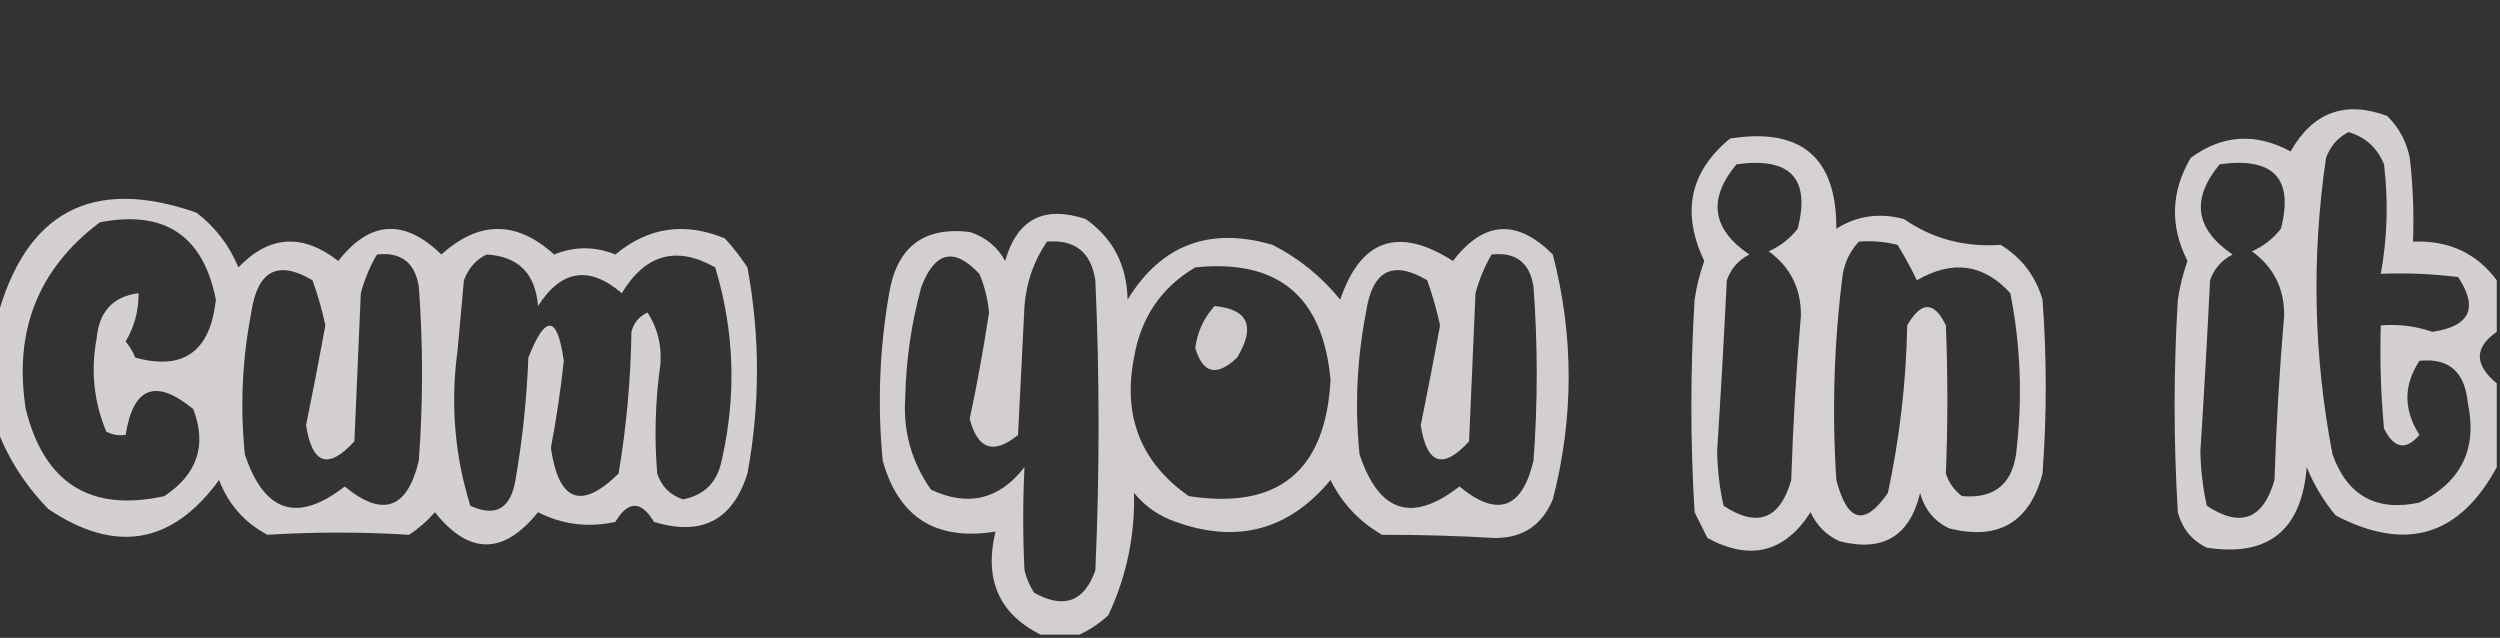
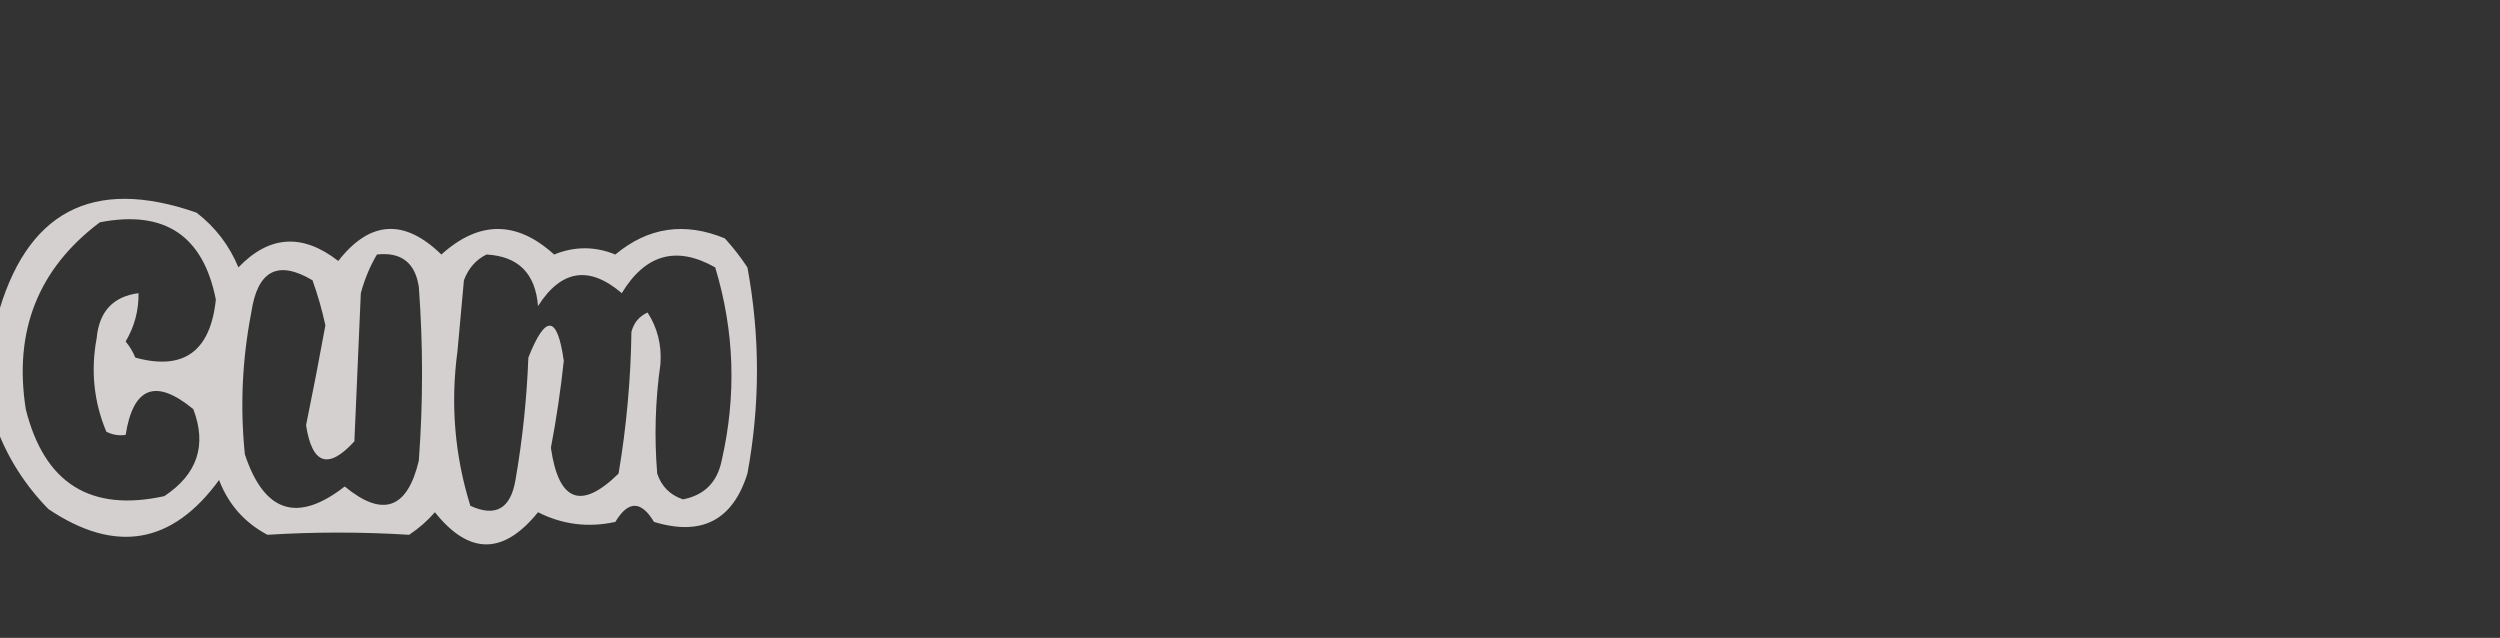
<svg xmlns="http://www.w3.org/2000/svg" version="1.1" width="388px" height="99px" style="shape-rendering:geometricPrecision; text-rendering:geometricPrecision; image-rendering:optimizeQuality; fill-rule:evenodd; clip-rule:evenodd">
  <rect width="100%" height="100%" fill="#333333" stroke="none" />
  <g>
-     <path style="opacity:0.787" fill="#fefaf9" d="M 387.5,43.5 C 387.5,46.167 387.5,48.833 387.5,51.5C 383.988,53.937 383.988,56.603 387.5,59.5C 387.5,63.833 387.5,68.167 387.5,72.5C 381.729,83.196 373.396,85.696 362.5,80C 360.623,77.749 359.123,75.249 358,72.5C 357.217,82.295 352.05,86.462 342.5,85C 340.185,83.891 338.685,82.057 338,79.5C 337.333,68.5 337.333,57.5 338,46.5C 338.311,44.444 338.811,42.444 339.5,40.5C 336.749,35.085 336.916,29.751 340,24.5C 344.89,20.904 350.057,20.57 355.5,23.5C 358.957,17.404 363.957,15.57 370.5,18C 372.317,19.8 373.484,21.966 374,24.5C 374.499,28.821 374.666,33.154 374.5,37.5C 380.016,37.272 384.349,39.272 387.5,43.5 Z M 364.5,20.5 C 367.112,21.277 368.945,22.944 370,25.5C 370.687,31.204 370.521,36.87 369.5,42.5C 373.514,42.334 377.514,42.501 381.5,43C 384.681,47.81 383.347,50.643 377.5,51.5C 374.916,50.607 372.249,50.274 369.5,50.5C 369.334,55.844 369.501,61.177 370,66.5C 371.541,69.624 373.375,69.957 375.5,67.5C 373.008,63.598 373.008,59.764 375.5,56C 380.034,55.519 382.534,57.686 383,62.5C 384.515,69.624 382.015,74.791 375.5,78C 368.794,79.434 364.294,76.934 362,70.5C 359.067,55.241 358.734,39.908 361,24.5C 361.69,22.65 362.856,21.316 364.5,20.5 Z M 344.5,25.5 C 352.849,24.341 356.015,27.674 354,35.5C 352.786,37.049 351.286,38.215 349.5,39C 352.877,41.455 354.543,44.788 354.5,49C 353.773,57.483 353.273,65.983 353,74.5C 351.253,80.611 347.753,81.944 342.5,78.5C 341.88,75.722 341.547,72.889 341.5,70C 342.07,61.171 342.57,52.337 343,43.5C 343.637,41.697 344.803,40.364 346.5,39.5C 340.68,35.557 340.013,30.89 344.5,25.5 Z" />
-   </g>
+     </g>
  <g>
-     <path style="opacity:0.796" fill="#fefaf9" d="M 268.5,21.5 C 279.549,19.761 285.049,24.427 285,35.5C 288.183,33.477 291.683,32.977 295.5,34C 299.915,37.057 304.915,38.391 310.5,38C 313.745,39.981 315.911,42.814 317,46.5C 317.667,55.5 317.667,64.5 317,73.5C 314.997,81.087 310.164,83.92 302.5,82C 300.185,80.891 298.685,79.057 298,76.5C 296.41,83.214 292.244,85.714 285.5,84C 283.448,83.07 281.948,81.57 281,79.5C 276.97,85.76 271.637,87.093 265,83.5C 264.333,82.167 263.667,80.833 263,79.5C 262.333,68.5 262.333,57.5 263,46.5C 263.311,44.444 263.811,42.444 264.5,40.5C 260.917,32.983 262.25,26.65 268.5,21.5 Z M 269.5,25.5 C 277.849,24.341 281.015,27.674 279,35.5C 277.786,37.049 276.286,38.215 274.5,39C 277.877,41.455 279.543,44.788 279.5,49C 278.773,57.483 278.273,65.983 278,74.5C 276.253,80.611 272.753,81.944 267.5,78.5C 266.88,75.722 266.547,72.889 266.5,70C 267.07,61.171 267.57,52.337 268,43.5C 268.637,41.697 269.803,40.364 271.5,39.5C 265.68,35.557 265.013,30.89 269.5,25.5 Z M 288.5,37.5 C 290.527,37.338 292.527,37.505 294.5,38C 295.594,39.78 296.594,41.614 297.5,43.5C 303.019,40.292 307.853,40.959 312,45.5C 313.568,53.421 313.901,61.421 313,69.5C 312.571,74.938 309.737,77.438 304.5,77C 303.299,76.097 302.465,74.931 302,73.5C 302.309,65.848 302.309,58.181 302,50.5C 300.181,46.71 298.181,46.71 296,50.5C 295.838,59.272 294.838,67.938 293,76.5C 289.387,81.736 286.72,81.069 285,74.5C 284.304,63.804 284.638,53.137 286,42.5C 286.366,40.548 287.199,38.882 288.5,37.5 Z" />
-   </g>
+     </g>
  <g>
    <path style="opacity:0.786" fill="#fefaf9" d="M -0.5,66.5 C -0.5,60.833 -0.5,55.167 -0.5,49.5C 3.962,32.857 14.296,27.357 30.5,33C 33.434,35.264 35.6,38.098 37,41.5C 41.777,36.516 46.944,36.182 52.5,40.5C 57.402,34.223 62.736,33.889 68.5,39.5C 74.35,34.217 80.183,34.217 86,39.5C 89.181,38.21 92.348,38.21 95.5,39.5C 100.601,35.254 106.268,34.421 112.5,37C 113.787,38.41 114.954,39.91 116,41.5C 117.974,52.153 117.974,62.82 116,73.5C 113.724,80.751 108.89,83.251 101.5,81C 99.5,77.667 97.5,77.667 95.5,81C 91.299,81.922 87.299,81.422 83.5,79.5C 78.124,86.15 72.79,86.15 67.5,79.5C 66.315,80.853 64.981,82.02 63.5,83C 56.185,82.543 48.852,82.543 41.5,83C 37.942,81.108 35.442,78.275 34,74.5C 26.721,84.487 17.888,85.987 7.5,79C 3.923,75.329 1.256,71.162 -0.5,66.5 Z M 15.5,34.5 C 25.542,32.554 31.542,36.554 33.5,46.5C 32.651,54.553 28.484,57.553 21,55.5C 20.626,54.584 20.126,53.75 19.5,53C 20.867,50.699 21.534,48.199 21.5,45.5C 17.547,46.015 15.381,48.348 15,52.5C 14.062,57.527 14.562,62.36 16.5,67C 17.448,67.483 18.448,67.65 19.5,67.5C 20.674,60.032 24.174,58.699 30,63.5C 32.133,69.1 30.634,73.6 25.5,77C 14.037,79.512 6.87,75.012 4,63.5C 2.096,51.349 5.929,41.683 15.5,34.5 Z M 58.5,39.5 C 62.251,39.082 64.418,40.749 65,44.5C 65.667,53.5 65.667,62.5 65,71.5C 63.211,79.019 59.378,80.352 53.5,75.5C 46.163,81.223 40.997,79.556 38,70.5C 37.253,63.118 37.586,55.785 39,48.5C 39.961,41.974 43.128,40.307 48.5,43.5C 49.321,45.783 49.988,48.116 50.5,50.5C 49.554,55.675 48.554,60.842 47.5,66C 48.445,72.094 50.945,72.927 55,68.5C 55.333,60.833 55.667,53.167 56,45.5C 56.572,43.359 57.406,41.359 58.5,39.5 Z M 75.5,39.5 C 80.436,39.769 83.103,42.436 83.5,47.5C 87.105,41.846 91.438,41.18 96.5,45.5C 100.166,39.44 105,38.106 111,41.5C 113.991,51.363 114.325,61.363 112,71.5C 111.306,74.86 109.306,76.86 106,77.5C 104,76.833 102.667,75.5 102,73.5C 101.53,67.825 101.697,62.159 102.5,56.5C 102.709,53.546 102.042,50.879 100.5,48.5C 99.201,49.09 98.368,50.09 98,51.5C 97.892,58.911 97.225,66.245 96,73.5C 90.195,79.196 86.695,77.863 85.5,69.5C 86.347,65.046 87.014,60.546 87.5,56C 86.505,48.899 84.671,48.733 82,55.5C 81.758,61.884 81.092,68.218 80,74.5C 79.248,78.956 76.915,80.289 73,78.5C 70.565,70.691 69.898,62.691 71,54.5C 71.333,50.833 71.667,47.167 72,43.5C 72.69,41.65 73.856,40.316 75.5,39.5 Z" />
  </g>
  <g>
-     <path style="opacity:0.784" fill="#fefaf9" d="M 167.5,98.5 C 165.5,98.5 163.5,98.5 161.5,98.5C 155.046,95.258 152.712,89.924 154.5,82.5C 145.298,83.991 139.464,80.324 137,71.5C 136.161,62.78 136.495,54.113 138,45.5C 139.199,38.326 143.366,35.159 150.5,36C 152.939,36.774 154.773,38.274 156,40.5C 157.846,34.005 162.012,31.838 168.5,34C 172.729,36.973 174.896,41.139 175,46.5C 180.229,37.979 187.729,35.145 197.5,38C 201.579,40.075 205.079,42.908 208,46.5C 211.207,37.097 217.041,35.097 225.5,40.5C 230.27,34.258 235.436,33.925 241,39.5C 244.276,52.136 244.276,64.802 241,77.5C 239.321,81.517 236.321,83.517 232,83.5C 226.22,83.155 220.387,82.989 214.5,83C 210.974,80.974 208.307,78.141 206.5,74.5C 200.047,82.261 192.047,84.427 182.5,81C 179.898,80.117 177.731,78.617 176,76.5C 176.154,83.178 174.821,89.511 172,95.5C 170.591,96.781 169.091,97.781 167.5,98.5 Z M 162.5,37.5 C 166.836,37.148 169.336,39.148 170,43.5C 170.667,58.5 170.667,73.5 170,88.5C 168.291,93.391 165.125,94.558 160.5,92C 159.809,90.933 159.309,89.766 159,88.5C 158.737,83.149 158.737,77.816 159,72.5C 155.1,77.533 150.267,78.7 144.5,76C 141.442,71.657 140.109,66.824 140.5,61.5C 140.635,55.721 141.468,50.054 143,44.5C 145.105,39.011 148.105,38.345 152,42.5C 152.808,44.423 153.308,46.423 153.5,48.5C 152.655,54.072 151.655,59.572 150.5,65C 151.729,69.764 154.229,70.598 158,67.5C 158.333,60.833 158.667,54.167 159,47.5C 159.29,43.792 160.457,40.459 162.5,37.5 Z M 231.5,39.5 C 235.251,39.082 237.418,40.749 238,44.5C 238.667,53.5 238.667,62.5 238,71.5C 236.211,79.019 232.378,80.352 226.5,75.5C 219.163,81.223 213.997,79.556 211,70.5C 210.253,63.118 210.586,55.785 212,48.5C 212.961,41.974 216.128,40.307 221.5,43.5C 222.321,45.783 222.988,48.116 223.5,50.5C 222.554,55.675 221.554,60.842 220.5,66C 221.445,72.094 223.945,72.927 228,68.5C 228.333,60.833 228.667,53.167 229,45.5C 229.573,43.359 230.406,41.359 231.5,39.5 Z M 185.5,41.5 C 198.348,40.173 205.348,46.007 206.5,59C 205.712,73.128 198.379,79.128 184.5,77C 177.055,71.769 174.222,64.603 176,55.5C 177.049,49.303 180.215,44.636 185.5,41.5 Z" />
-   </g>
+     </g>
  <g>
-     <path style="opacity:0.767" fill="#fefaf9" d="M 188.5,47.5 C 193.737,47.99 194.903,50.657 192,55.5C 188.84,58.502 186.674,58.002 185.5,54C 185.84,51.489 186.84,49.322 188.5,47.5 Z" />
-   </g>
+     </g>
</svg>